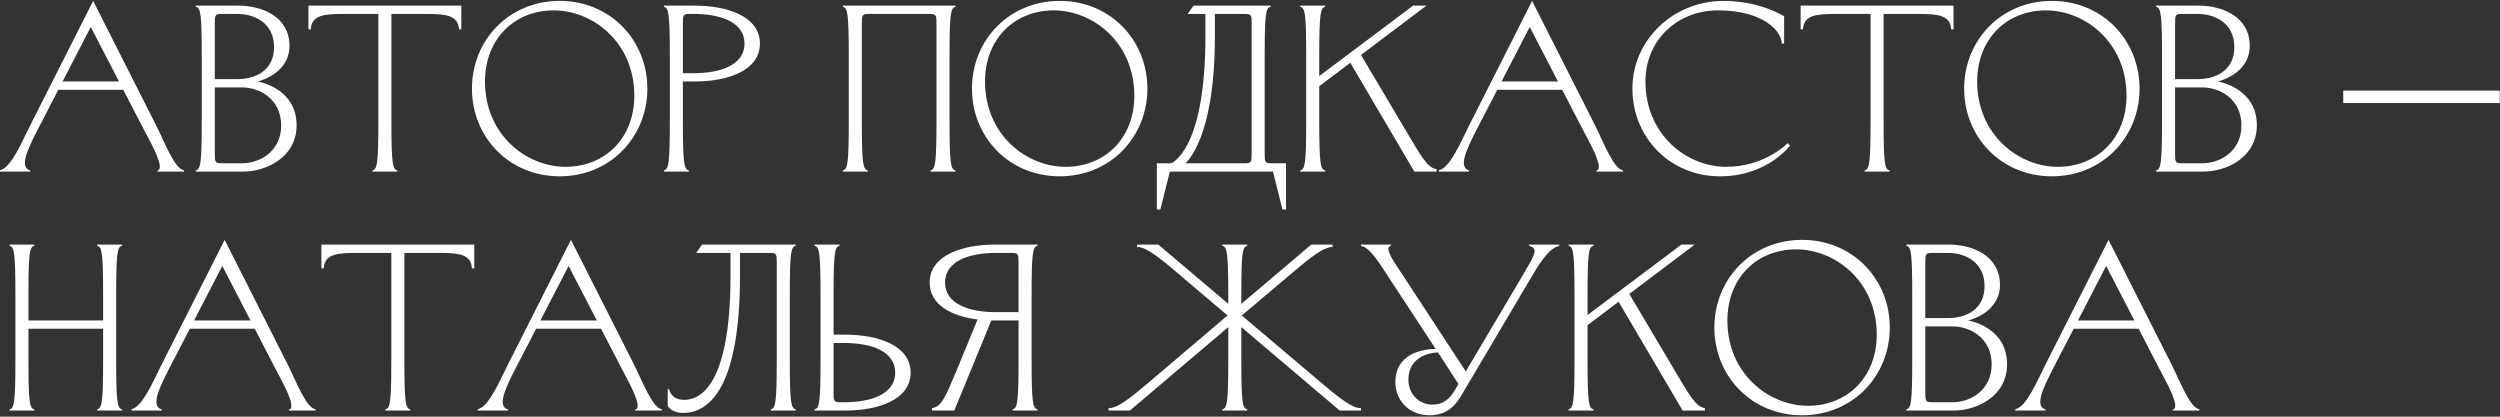
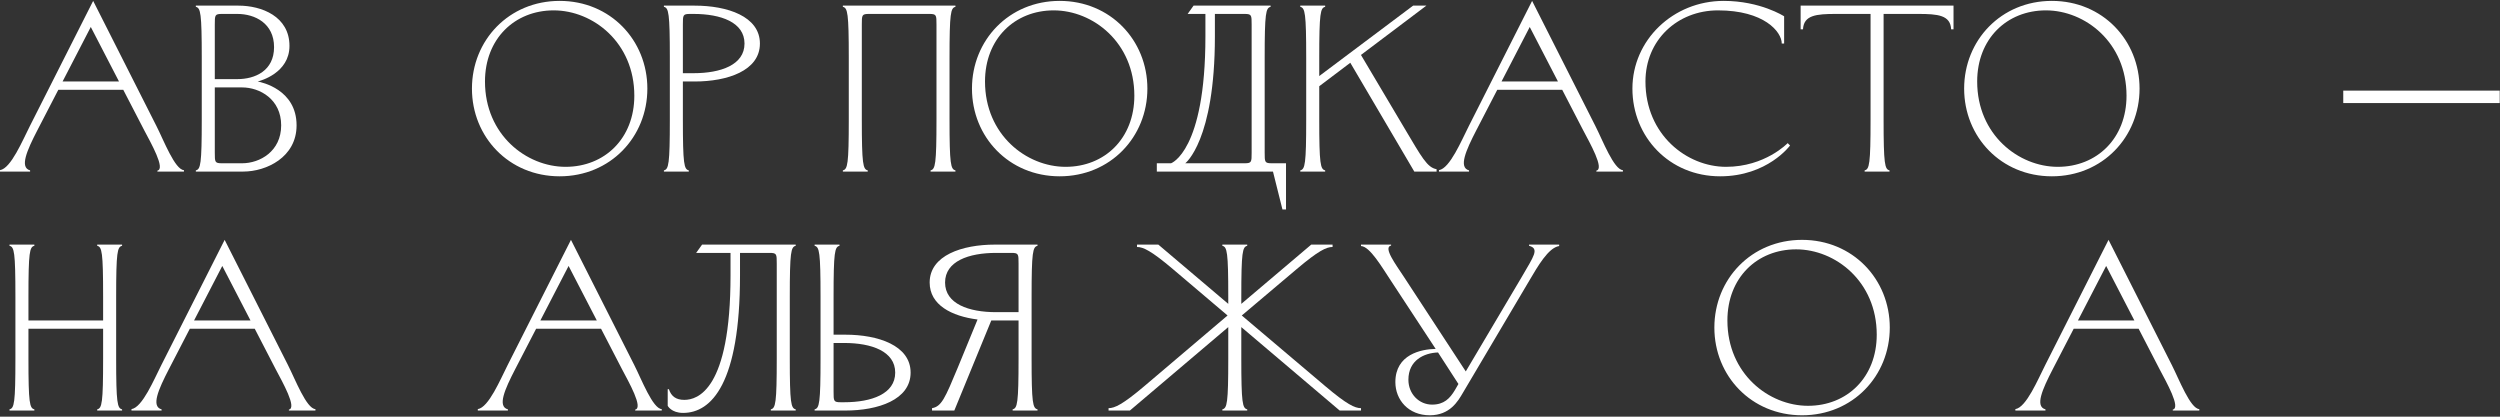
<svg xmlns="http://www.w3.org/2000/svg" width="816" height="136" viewBox="0 0 816 136" fill="none">
  <rect x="0" y="0" width="816" height="136" fill="#333333" stroke="none" />
  <path d="M688.224 78.292L708.882 119.145C711.281 123.864 714.917 133.381 717.857 133.536V134H709.192V133.691C711.9 133.149 707.103 124.715 704.859 120.46L698.05 107.307H676.85L670.041 120.46C666.56 127.191 664.161 132.685 667.643 133.613V134H657.816V133.536C661.376 132.994 665.167 123.864 667.565 119.145L688.224 78.292ZM687.45 86.803L678.243 104.599H696.657L687.45 86.803Z" fill="white" />
-   <path d="M637.699 134H622.225V133.613C623.772 133.226 624.159 131.679 624.159 116.978V96.861C624.159 82.16 623.772 80.613 622.225 80.226V79.839H636.152C643.657 79.839 652.787 83.321 652.787 92.993C652.787 101.813 643.347 104.366 642.419 104.599C643.579 104.831 655.108 107.152 655.108 118.912C655.108 129.358 645.204 134 637.699 134ZM637.312 106.533H628.414V127.81C628.414 130.905 628.414 131.292 630.736 131.292H637.312C643.115 131.292 650.079 127.423 650.079 118.912C650.079 110.401 643.115 106.533 637.312 106.533ZM635.765 82.547H630.736C628.414 82.547 628.414 82.934 628.414 86.029V103.825H635.765C641.568 103.825 647.757 101.117 647.757 93.379C647.757 85.642 641.568 82.547 635.765 82.547Z" fill="white" />
  <path d="M586.262 81.387C573.495 81.387 563.824 90.672 563.824 104.599C563.824 122.007 577.364 132.453 590.13 132.453C602.897 132.453 612.568 123.168 612.568 109.241C612.568 91.832 599.028 81.387 586.262 81.387ZM559.568 106.92C559.568 91.136 571.638 78.292 588.196 78.292C604.754 78.292 616.824 91.136 616.824 106.92C616.824 122.704 604.754 135.548 588.196 135.548C571.638 135.548 559.568 122.704 559.568 106.92Z" fill="white" />
-   <path d="M513.919 96.861C513.919 82.16 513.532 80.613 511.984 80.226V79.839H520.108V80.226C518.561 80.613 518.174 82.16 518.174 96.861V102.819L548.814 79.839H553.146L531.792 95.933L546.028 119.918C551.599 129.28 553.379 132.685 556.473 133.226V134H549.201L528.31 98.486L518.174 106.146V116.978C518.174 131.679 518.561 133.226 520.108 133.613V134H511.984V133.613C513.532 133.226 513.919 131.679 513.919 116.978V96.861Z" fill="white" />
  <path d="M499.163 91.6L477.499 128.197C475.874 130.982 473.243 135.547 466.667 135.547C459.703 135.547 455.448 130.518 455.448 124.715C455.448 115.663 463.881 113.961 468.601 113.883L453.977 91.6C451.037 87.19 447.169 80.458 444.229 80.304V79.839H454.055V80.149C451.347 80.691 455.602 86.339 458.233 90.362L478.427 121.234L496.764 90.285C500.556 83.708 502.567 81.155 499.086 80.226V79.839H508.912V80.304C505.353 80.845 501.871 87.035 499.163 91.6ZM467.44 132.066C471.309 132.066 473.243 130.054 474.868 127.346L476.029 125.334L469.375 115.044C464.81 115.199 459.703 117.597 459.703 123.942C459.703 128.584 463.185 132.066 467.44 132.066Z" fill="white" />
  <path d="M437.272 134L405.162 106.765V116.978C405.162 131.679 405.549 133.226 407.097 133.613V134H398.973V133.613C400.52 133.226 400.907 131.679 400.907 116.978V106.765L368.797 134H361.834V133.226C363.846 133.226 366.476 131.988 373.517 126.031L400.675 102.974L382.802 87.809C375.761 81.851 373.13 80.613 371.119 80.613V79.839H378.082L400.907 99.182V96.861C400.907 82.16 400.52 80.613 398.973 80.226V79.839H407.097V80.226C405.549 80.613 405.162 82.16 405.162 96.861V99.182L427.987 79.839H434.951V80.613C432.939 80.613 430.308 81.851 423.268 87.809L405.317 102.974L432.552 126.031C439.593 131.988 442.224 133.226 444.236 133.226V134H437.272Z" fill="white" />
  <path d="M336.712 96.861V116.978C336.712 131.679 337.098 133.226 338.646 133.613V134H330.522V133.613C332.069 133.226 332.456 131.679 332.456 116.978V104.599H323.558L311.488 134H304.215V133.226C307.31 132.685 308.471 129.977 312.649 119.918L319.071 104.289C310.637 103.206 303.441 99.569 303.441 92.219C303.441 83.321 314.119 79.839 324.719 79.839H338.646V80.226C337.098 80.613 336.712 82.16 336.712 96.861ZM325.106 101.89H332.456V86.029C332.456 82.934 332.456 82.547 330.135 82.547H325.106C316.208 82.547 308.471 85.255 308.471 92.219C308.471 99.182 316.208 101.89 325.106 101.89Z" fill="white" />
  <path d="M267.823 116.978V96.861C267.823 82.16 267.436 80.613 265.889 80.226V79.839H274.013V80.226C272.465 80.613 272.078 82.16 272.078 96.861V109.241H275.947C286.547 109.241 297.224 112.723 297.224 121.62C297.224 130.518 286.547 134 275.947 134H265.889V133.613C267.436 133.226 267.823 131.679 267.823 116.978ZM275.56 111.949H272.078V127.81C272.078 130.905 272.078 131.292 274.4 131.292H275.56C284.458 131.292 292.195 128.584 292.195 121.62C292.195 114.657 284.458 111.949 275.56 111.949Z" fill="white" />
  <path d="M257.786 116.978C257.786 131.679 258.173 133.226 259.721 133.613V134H251.596V133.613C253.144 133.226 253.531 131.679 253.531 116.978V86.029C253.531 82.934 253.531 82.547 251.21 82.547H241.538V89.898C241.538 125.102 232.253 134.774 222.969 134.774C219.1 134.774 217.939 132.453 217.939 132.453V127.036H218.326C219.1 129.358 220.647 130.518 223.356 130.518C227.611 130.518 238.443 127.423 238.443 89.898V82.547H227.224L229.158 79.839H259.721V80.226C258.173 80.613 257.786 82.16 257.786 96.861V116.978Z" fill="white" />
  <path d="M186.36 78.292L207.019 119.145C209.417 123.864 213.054 133.381 215.994 133.536V134H207.328V133.691C210.036 133.149 205.239 124.715 202.995 120.46L196.187 107.307H174.987L168.178 120.46C164.696 127.191 162.298 132.685 165.779 133.613V134H155.953V133.536C159.512 132.994 163.303 123.864 165.702 119.145L186.36 78.292ZM185.587 86.803L176.379 104.599H194.794L185.587 86.803Z" fill="white" />
-   <path d="M133.917 134H125.793V133.613C127.34 133.226 127.727 131.679 127.727 116.978V82.547H116.431C110.009 82.547 105.908 82.934 105.676 87.577H104.902V79.839H154.808V87.577H154.034C153.802 82.934 149.701 82.547 143.279 82.547H131.983V116.978C131.983 131.679 132.37 133.226 133.917 133.613V134Z" fill="white" />
  <path d="M73.325 78.292L93.984 119.145C96.382 123.864 100.019 133.381 102.959 133.536V134H94.293V133.691C97.001 133.149 92.204 124.715 89.96 120.46L83.152 107.307H61.952L55.143 120.46C51.661 127.191 49.263 132.685 52.744 133.613V134H42.918V133.536C46.477 132.994 50.268 123.864 52.667 119.145L73.325 78.292ZM72.552 86.803L63.344 104.599H81.759L72.552 86.803Z" fill="white" />
  <path d="M33.658 96.861C33.658 82.16 33.271 80.613 31.724 80.226V79.839H39.848V80.226C38.3 80.613 37.913 82.16 37.913 96.861V116.978C37.913 131.679 38.3 133.226 39.848 133.613V134H31.724V133.613C33.271 133.226 33.658 131.679 33.658 116.978V107.307H9.285V116.978C9.285 131.679 9.672 133.226 11.22 133.613V134H3.096V133.613C4.643 133.226 5.03 131.679 5.03 116.978V96.861C5.03 82.16 4.643 80.613 3.096 80.226V79.839H11.22V80.226C9.672 80.613 9.285 82.16 9.285 96.861V104.599H33.658V96.861Z" fill="white" />
  <path d="M764.841 33.639V29.577H815.907V33.639H764.841Z" fill="white" />
-   <path d="M719.227 56H703.753V55.613C705.3 55.226 705.687 53.679 705.687 38.978V18.861C705.687 4.161 705.3 2.613 703.753 2.226V1.839H717.68C725.185 1.839 734.315 5.321 734.315 14.993C734.315 23.813 724.876 26.366 723.947 26.599C725.108 26.831 736.636 29.152 736.636 40.912C736.636 51.358 726.732 56 719.227 56ZM718.841 28.533H709.943V49.81C709.943 52.905 709.943 53.292 712.264 53.292H718.841C724.643 53.292 731.607 49.423 731.607 40.912C731.607 32.401 724.643 28.533 718.841 28.533ZM717.293 4.547H712.264C709.943 4.547 709.943 4.934 709.943 8.029V25.825H717.293C723.096 25.825 729.286 23.117 729.286 15.38C729.286 7.642 723.096 4.547 717.293 4.547Z" fill="white" />
  <path d="M667.79 3.387C655.024 3.387 645.352 12.672 645.352 26.599C645.352 44.007 658.892 54.453 671.659 54.453C684.425 54.453 694.097 45.168 694.097 31.241C694.097 13.832 680.557 3.387 667.79 3.387ZM641.097 28.92C641.097 13.136 653.167 0.292 669.724 0.292C686.282 0.292 698.352 13.136 698.352 28.92C698.352 44.704 686.282 57.547 669.724 57.547C653.167 57.547 641.097 44.704 641.097 28.92Z" fill="white" />
  <path d="M616.739 56H608.615V55.613C610.163 55.226 610.549 53.679 610.549 38.978V4.547H599.253C592.831 4.547 588.73 4.934 588.498 9.577H587.725V1.839H637.63V9.577H636.856C636.624 4.934 632.523 4.547 626.101 4.547H614.805V38.978C614.805 53.679 615.192 55.226 616.739 55.613V56Z" fill="white" />
  <path d="M532.82 28.92C532.82 13.136 546.051 0.292 562.609 0.292C574.601 0.292 582.339 5.321 582.339 5.321V14.219H581.565C581.565 10.35 575.762 3.387 560.752 3.387C547.521 3.387 537.076 13.058 537.076 26.599C537.076 44.007 550.616 54.453 563.382 54.453C576.149 54.453 583.499 46.715 583.499 46.715L584.273 47.489C584.273 47.489 576.923 57.547 561.448 57.547C544.89 57.547 532.82 44.704 532.82 28.92Z" fill="white" />
  <path d="M500.081 0.292L520.74 41.145C523.138 45.864 526.775 55.381 529.715 55.536V56H521.049V55.691C523.757 55.149 518.96 46.715 516.716 42.46L509.907 29.307H488.707L481.899 42.46C478.417 49.191 476.018 54.685 479.5 55.613V56H469.674V55.536C473.233 54.994 477.024 45.864 479.423 41.145L500.081 0.292ZM499.307 8.803L490.1 26.599H508.515L499.307 8.803Z" fill="white" />
  <path d="M426.345 18.861C426.345 4.161 425.959 2.613 424.411 2.226V1.839H432.535V2.226C430.988 2.613 430.601 4.161 430.601 18.861V24.819L461.24 1.839H465.573L444.218 17.933L458.455 41.918C464.026 51.28 465.805 54.685 468.9 55.226V56H461.627L440.737 20.486L430.601 28.146V38.978C430.601 53.679 430.988 55.226 432.535 55.613V56H424.411V55.613C425.959 55.226 426.345 53.679 426.345 38.978V18.861Z" fill="white" />
-   <path d="M377.586 53.292H382.228C382.228 53.292 393.447 49.423 393.447 11.898V4.547H387.644L389.579 1.839H414.725V2.226C413.177 2.613 412.79 4.161 412.79 18.861V49.81C412.79 52.905 412.79 53.292 415.112 53.292H419.754V68.38H418.593L415.498 56H381.841L378.747 68.38H377.586V53.292ZM408.535 49.81V8.029C408.535 4.934 408.535 4.547 406.214 4.547H396.542V11.898C396.542 45.942 386.871 53.292 386.871 53.292H406.214C408.535 53.292 408.535 52.905 408.535 49.81Z" fill="white" />
+   <path d="M377.586 53.292H382.228C382.228 53.292 393.447 49.423 393.447 11.898V4.547H387.644L389.579 1.839H414.725V2.226C413.177 2.613 412.79 4.161 412.79 18.861V49.81C412.79 52.905 412.79 53.292 415.112 53.292H419.754V68.38H418.593L415.498 56H381.841H377.586V53.292ZM408.535 49.81V8.029C408.535 4.934 408.535 4.547 406.214 4.547H396.542V11.898C396.542 45.942 386.871 53.292 386.871 53.292H406.214C408.535 53.292 408.535 52.905 408.535 49.81Z" fill="white" />
  <path d="M343.944 3.387C331.178 3.387 321.506 12.672 321.506 26.599C321.506 44.007 335.047 54.453 347.813 54.453C360.579 54.453 370.251 45.168 370.251 31.241C370.251 13.832 356.711 3.387 343.944 3.387ZM317.251 28.92C317.251 13.136 329.321 0.292 345.879 0.292C362.436 0.292 374.507 13.136 374.507 28.92C374.507 44.704 362.436 57.547 345.879 57.547C329.321 57.547 317.251 44.704 317.251 28.92Z" fill="white" />
  <path d="M309.925 18.861V38.978C309.925 53.679 310.312 55.226 311.859 55.613V56H303.735V55.613C305.283 55.226 305.669 53.679 305.669 38.978V8.029C305.669 4.934 305.669 4.547 303.348 4.547H283.618C281.297 4.547 281.297 4.934 281.297 8.029V38.978C281.297 53.679 281.684 55.226 283.232 55.613V56H275.107V55.613C276.655 55.226 277.042 53.679 277.042 38.978V18.861C277.042 4.161 276.655 2.613 275.107 2.226V1.839H311.859V2.226C310.312 2.613 309.925 4.161 309.925 18.861Z" fill="white" />
  <path d="M218.635 18.861C218.635 4.161 218.248 2.613 216.7 2.226V1.839H226.759C237.359 1.839 248.036 5.321 248.036 14.219C248.036 23.117 237.359 26.599 226.759 26.599H222.89V38.978C222.89 53.679 223.277 55.226 224.824 55.613V56H216.7V55.613C218.248 55.226 218.635 53.679 218.635 38.978V18.861ZM222.89 23.89H226.372C235.27 23.89 243.007 21.182 243.007 14.219C243.007 7.255 235.27 4.547 226.372 4.547H225.211C222.89 4.547 222.89 4.934 222.89 8.029V23.89Z" fill="white" />
  <path d="M180.736 3.387C167.97 3.387 158.298 12.672 158.298 26.599C158.298 44.007 171.839 54.453 184.605 54.453C197.371 54.453 207.043 45.168 207.043 31.241C207.043 13.832 193.503 3.387 180.736 3.387ZM154.043 28.92C154.043 13.136 166.113 0.292 182.671 0.292C199.228 0.292 211.298 13.136 211.298 28.92C211.298 44.704 199.228 57.547 182.671 57.547C166.113 57.547 154.043 44.704 154.043 28.92Z" fill="white" />
-   <path d="M129.687 56H121.562V55.613C123.11 55.226 123.497 53.679 123.497 38.978V4.547H112.2C105.778 4.547 101.678 4.934 101.446 9.577H100.672V1.839H150.577V9.577H149.803C149.571 4.934 145.47 4.547 139.049 4.547H127.752V38.978C127.752 53.679 128.139 55.226 129.687 55.613V56Z" fill="white" />
  <path d="M79.394 56H63.92V55.613C65.467 55.226 65.854 53.679 65.854 38.978V18.861C65.854 4.161 65.467 2.613 63.92 2.226V1.839H77.847C85.352 1.839 94.482 5.321 94.482 14.993C94.482 23.813 85.043 26.366 84.114 26.599C85.275 26.831 96.803 29.152 96.803 40.912C96.803 51.358 86.9 56 79.394 56ZM79.007 28.533H70.11V49.81C70.11 52.905 70.11 53.292 72.431 53.292H79.007C84.81 53.292 91.774 49.423 91.774 40.912C91.774 32.401 84.81 28.533 79.007 28.533ZM77.46 4.547H72.431C70.11 4.547 70.11 4.934 70.11 8.029V25.825H77.46C83.263 25.825 89.453 23.117 89.453 15.38C89.453 7.642 83.263 4.547 77.46 4.547Z" fill="white" />
  <path d="M30.407 0.292L51.066 41.145C53.464 45.864 57.101 55.381 60.041 55.536V56H51.375V55.691C54.083 55.149 49.286 46.715 47.042 42.46L40.234 29.307H19.034L12.225 42.46C8.743 49.191 6.345 54.685 9.826 55.613V56H0V55.536C3.559 54.994 7.35 45.864 9.749 41.145L30.407 0.292ZM29.634 8.803L20.426 26.599H38.841L29.634 8.803Z" fill="white" />
</svg>